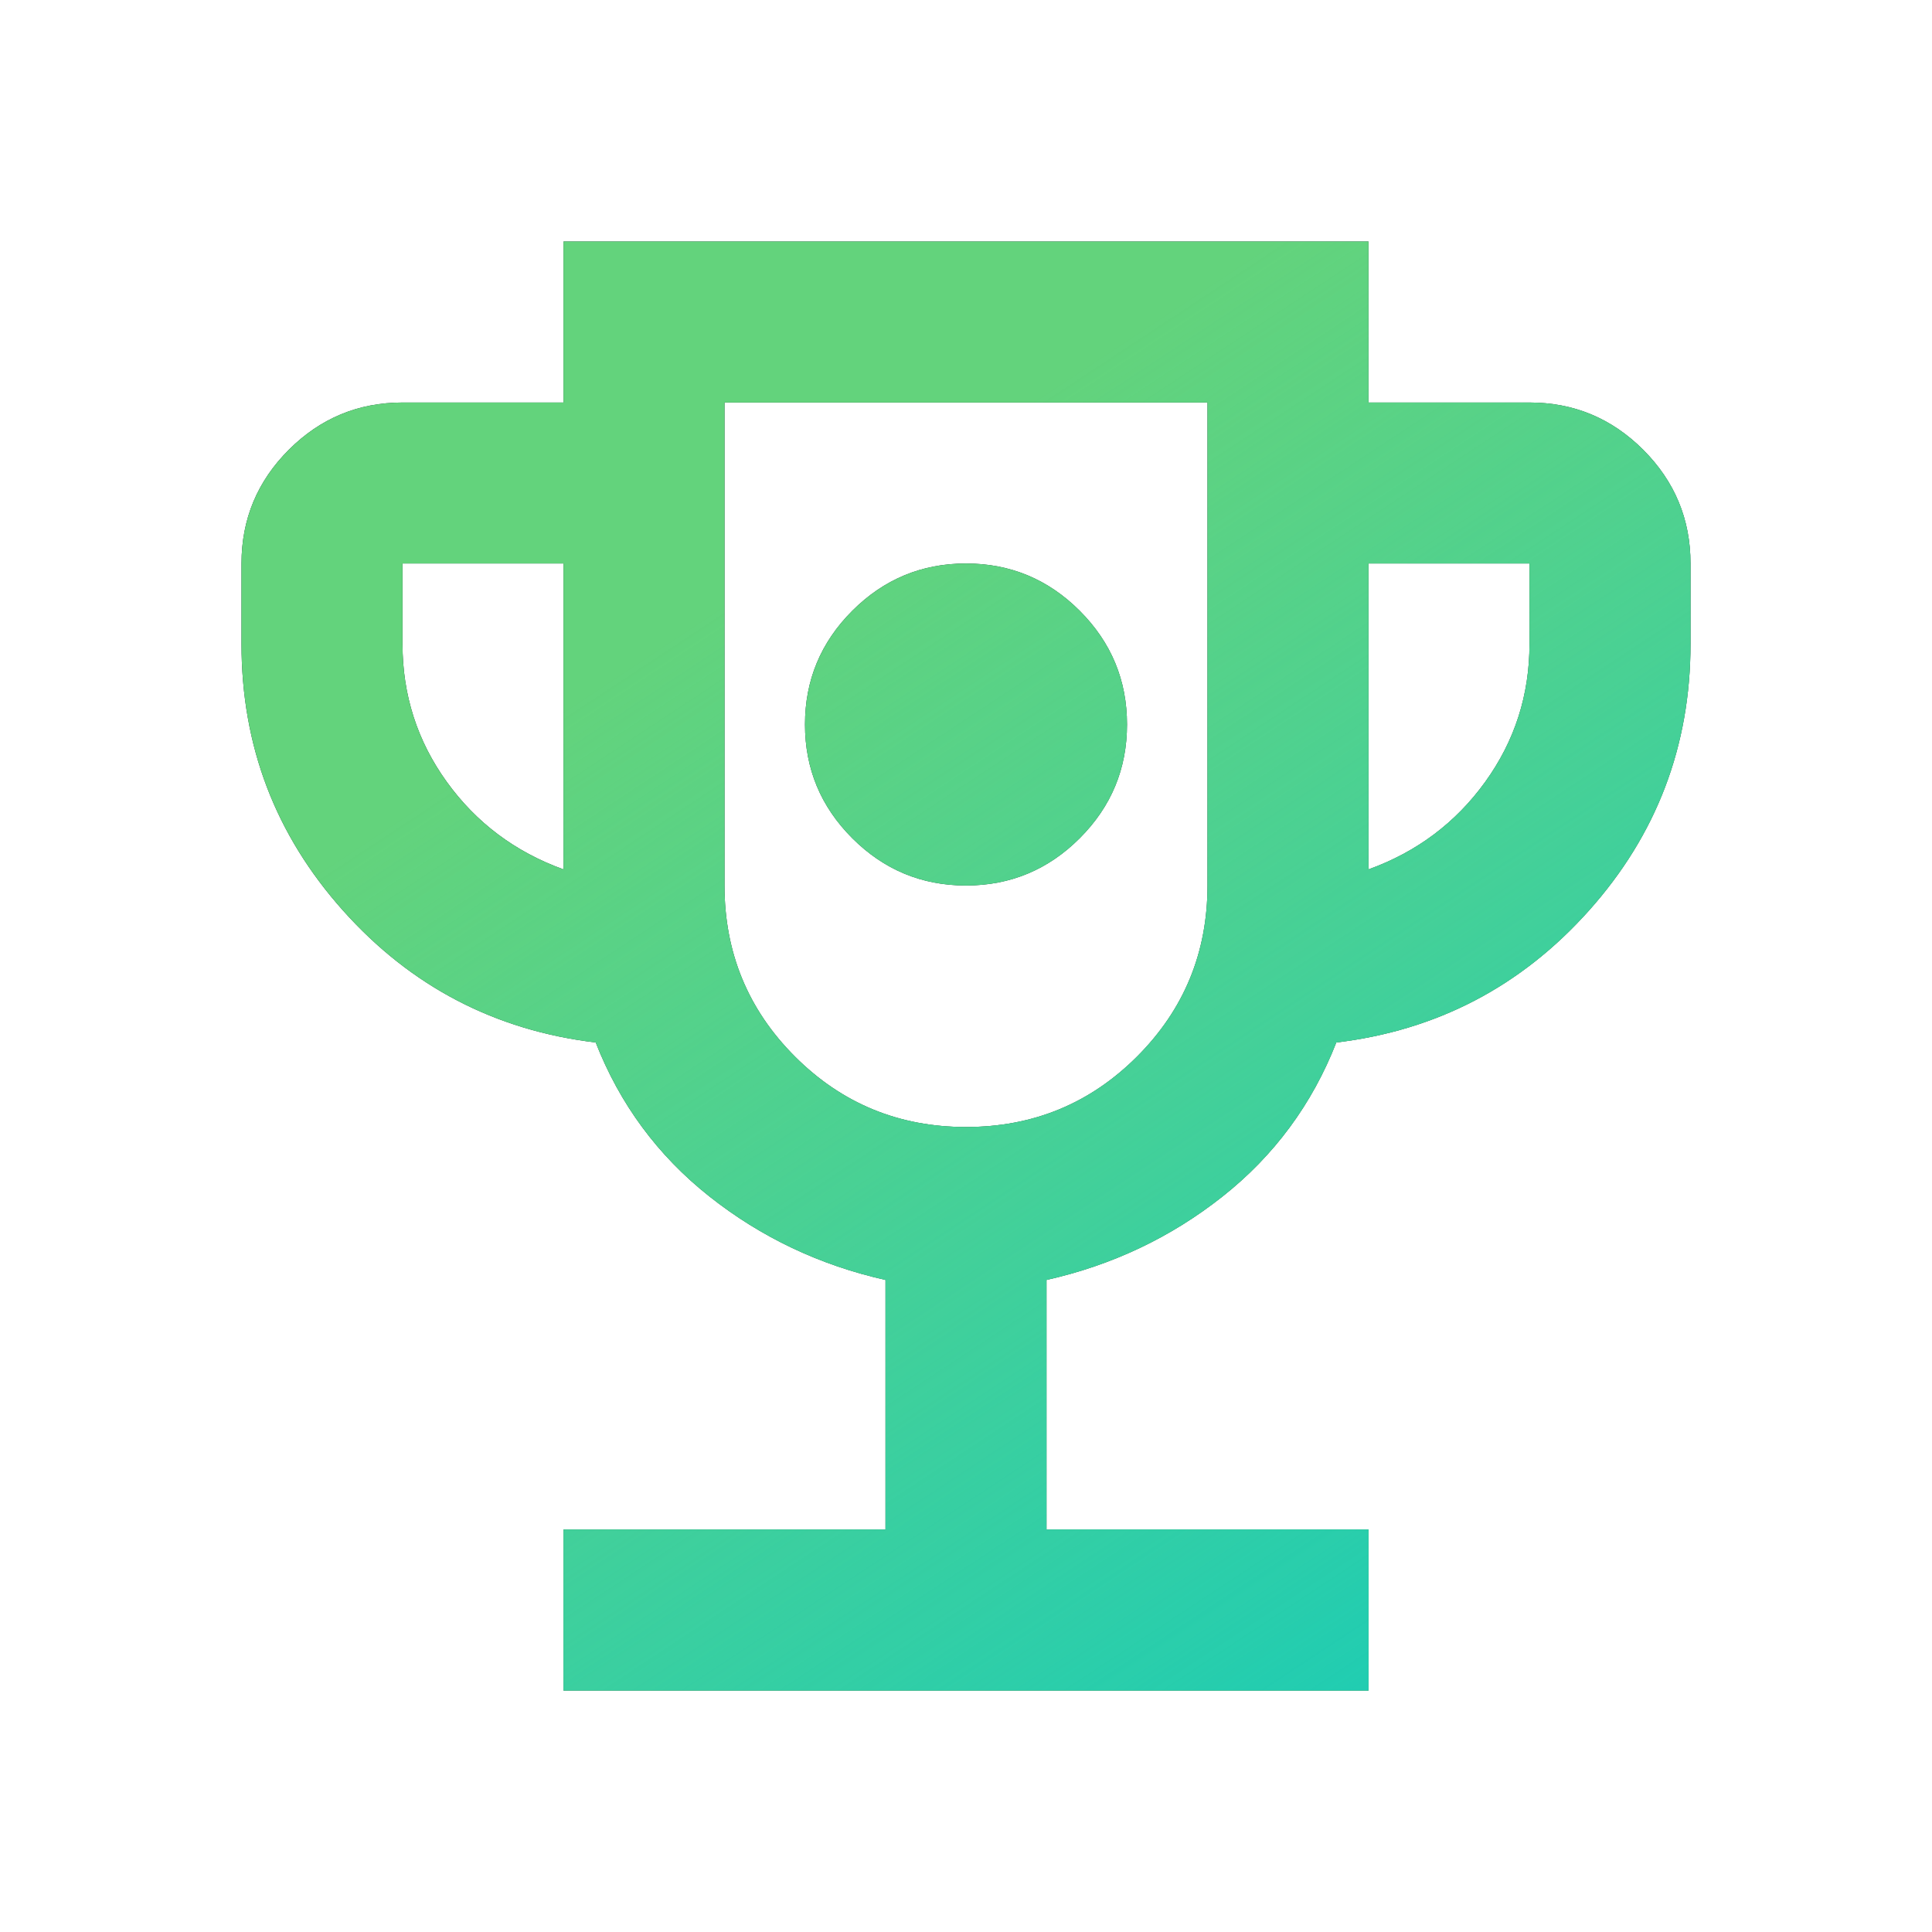
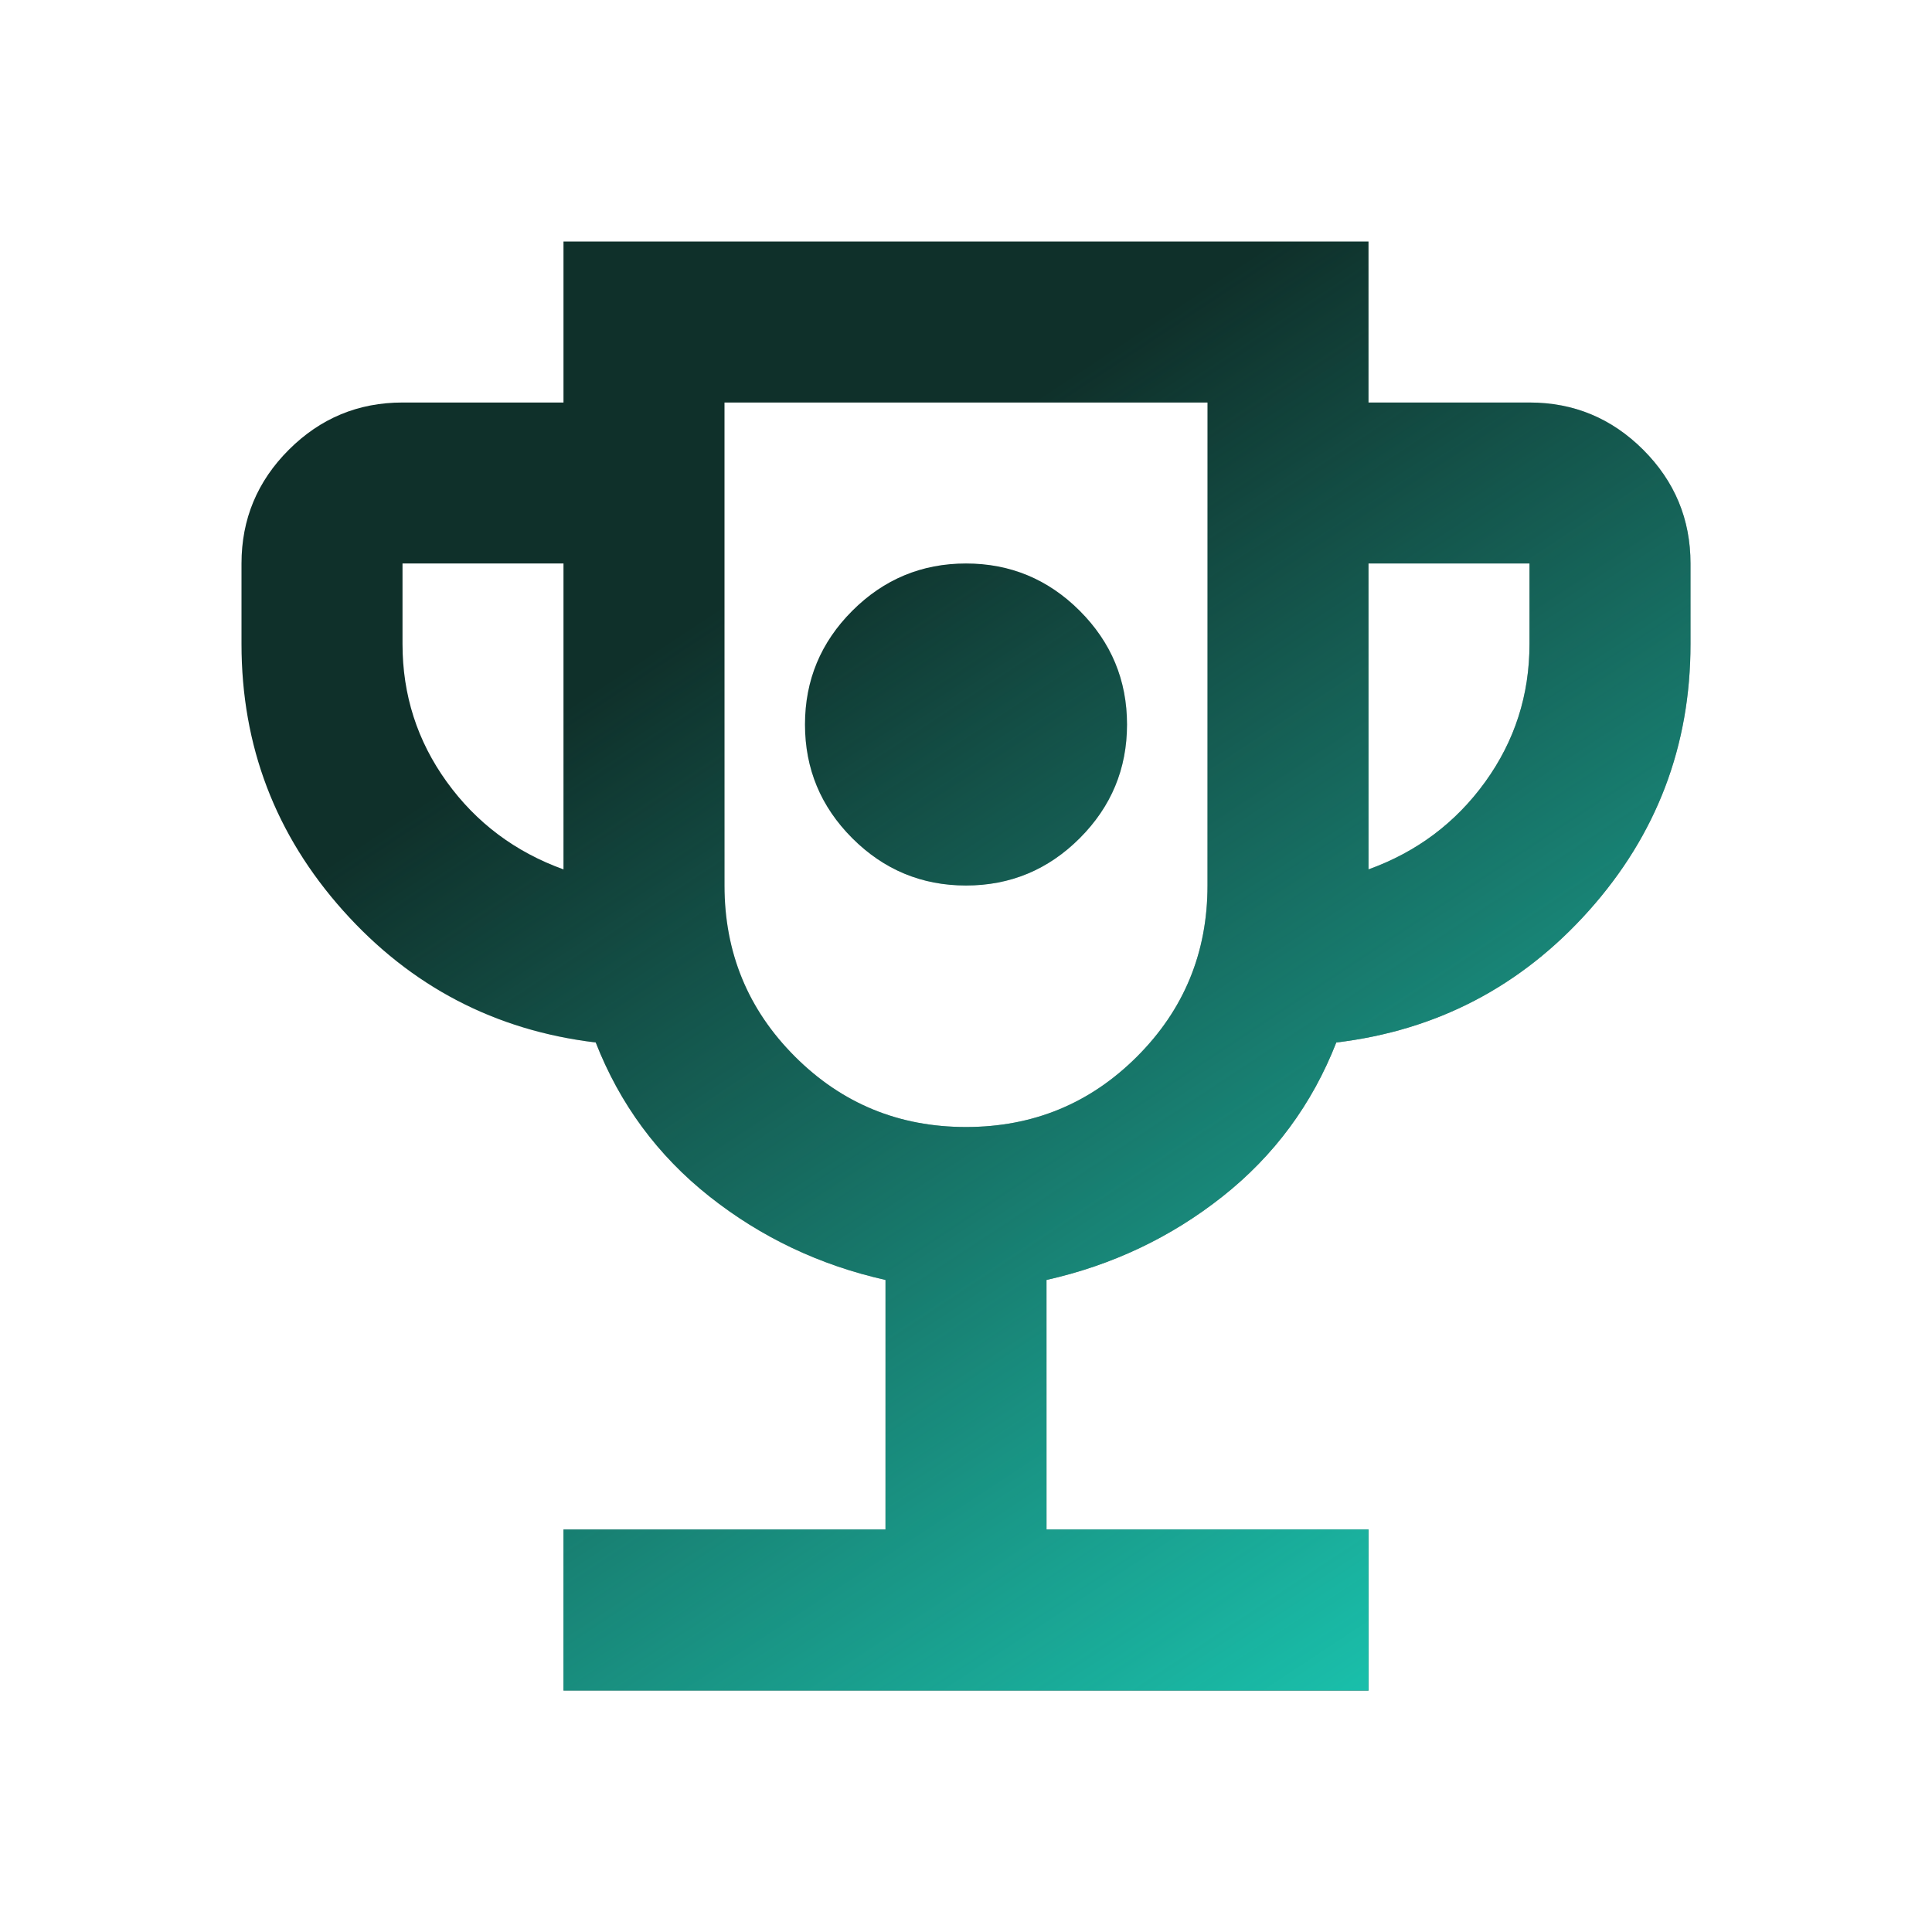
<svg xmlns="http://www.w3.org/2000/svg" width="56" height="56" viewBox="0 0 56 56" fill="none">
-   <path d="M28 25.667C29.283 25.667 30.382 25.21 31.296 24.296C32.21 23.382 32.667 22.283 32.667 21C32.667 19.717 32.21 18.618 31.296 17.704C30.382 16.79 29.283 16.333 28 16.333C26.717 16.333 25.618 16.79 24.704 17.704C23.79 18.618 23.333 19.717 23.333 21C23.333 22.283 23.79 23.382 24.704 24.296C25.618 25.21 26.717 25.667 28 25.667ZM16.333 49V44.333H25.667V37.1C23.761 36.672 22.06 35.865 20.562 34.679C19.065 33.493 17.967 32.006 17.267 30.217C14.35 29.867 11.91 28.593 9.946 26.396C7.982 24.199 7 21.622 7 18.667V16.333C7 15.05 7.457 13.951 8.371 13.037C9.285 12.124 10.383 11.667 11.667 11.667H16.333V7H39.667V11.667H44.333C45.617 11.667 46.715 12.124 47.629 13.037C48.543 13.951 49 15.05 49 16.333V18.667C49 21.622 48.018 24.199 46.054 26.396C44.09 28.593 41.65 29.867 38.733 30.217C38.033 32.006 36.935 33.493 35.438 34.679C33.94 35.865 32.239 36.672 30.333 37.1V44.333H39.667V49H16.333ZM16.333 25.2V16.333H11.667V18.667C11.667 20.144 12.094 21.476 12.95 22.663C13.806 23.849 14.933 24.694 16.333 25.2ZM28 32.667C29.944 32.667 31.597 31.986 32.958 30.625C34.319 29.264 35 27.611 35 25.667V11.667H21V25.667C21 27.611 21.681 29.264 23.042 30.625C24.403 31.986 26.056 32.667 28 32.667ZM39.667 25.2C41.067 24.694 42.194 23.849 43.05 22.663C43.906 21.476 44.333 20.144 44.333 18.667V16.333H39.667V25.2Z" fill="#0F302A" />
-   <path d="M28 25.667C29.283 25.667 30.382 25.21 31.296 24.296C32.21 23.382 32.667 22.283 32.667 21C32.667 19.717 32.21 18.618 31.296 17.704C30.382 16.79 29.283 16.333 28 16.333C26.717 16.333 25.618 16.79 24.704 17.704C23.79 18.618 23.333 19.717 23.333 21C23.333 22.283 23.79 23.382 24.704 24.296C25.618 25.21 26.717 25.667 28 25.667ZM16.333 49V44.333H25.667V37.1C23.761 36.672 22.06 35.865 20.562 34.679C19.065 33.493 17.967 32.006 17.267 30.217C14.35 29.867 11.91 28.593 9.946 26.396C7.982 24.199 7 21.622 7 18.667V16.333C7 15.05 7.457 13.951 8.371 13.037C9.285 12.124 10.383 11.667 11.667 11.667H16.333V7H39.667V11.667H44.333C45.617 11.667 46.715 12.124 47.629 13.037C48.543 13.951 49 15.05 49 16.333V18.667C49 21.622 48.018 24.199 46.054 26.396C44.09 28.593 41.65 29.867 38.733 30.217C38.033 32.006 36.935 33.493 35.438 34.679C33.94 35.865 32.239 36.672 30.333 37.1V44.333H39.667V49H16.333ZM16.333 25.2V16.333H11.667V18.667C11.667 20.144 12.094 21.476 12.95 22.663C13.806 23.849 14.933 24.694 16.333 25.2ZM28 32.667C29.944 32.667 31.597 31.986 32.958 30.625C34.319 29.264 35 27.611 35 25.667V11.667H21V25.667C21 27.611 21.681 29.264 23.042 30.625C24.403 31.986 26.056 32.667 28 32.667ZM39.667 25.2C41.067 24.694 42.194 23.849 43.05 22.663C43.906 21.476 44.333 20.144 44.333 18.667V16.333H39.667V25.2Z" fill="#63D37C" />
+   <path d="M28 25.667C29.283 25.667 30.382 25.21 31.296 24.296C32.21 23.382 32.667 22.283 32.667 21C32.667 19.717 32.21 18.618 31.296 17.704C30.382 16.79 29.283 16.333 28 16.333C26.717 16.333 25.618 16.79 24.704 17.704C23.79 18.618 23.333 19.717 23.333 21C23.333 22.283 23.79 23.382 24.704 24.296C25.618 25.21 26.717 25.667 28 25.667ZM16.333 49V44.333H25.667V37.1C23.761 36.672 22.06 35.865 20.562 34.679C19.065 33.493 17.967 32.006 17.267 30.217C14.35 29.867 11.91 28.593 9.946 26.396C7.982 24.199 7 21.622 7 18.667V16.333C7 15.05 7.457 13.951 8.371 13.037C9.285 12.124 10.383 11.667 11.667 11.667H16.333V7H39.667V11.667H44.333C45.617 11.667 46.715 12.124 47.629 13.037C48.543 13.951 49 15.05 49 16.333V18.667C49 21.622 48.018 24.199 46.054 26.396C44.09 28.593 41.65 29.867 38.733 30.217C38.033 32.006 36.935 33.493 35.438 34.679C33.94 35.865 32.239 36.672 30.333 37.1V44.333H39.667V49ZM16.333 25.2V16.333H11.667V18.667C11.667 20.144 12.094 21.476 12.95 22.663C13.806 23.849 14.933 24.694 16.333 25.2ZM28 32.667C29.944 32.667 31.597 31.986 32.958 30.625C34.319 29.264 35 27.611 35 25.667V11.667H21V25.667C21 27.611 21.681 29.264 23.042 30.625C24.403 31.986 26.056 32.667 28 32.667ZM39.667 25.2C41.067 24.694 42.194 23.849 43.05 22.663C43.906 21.476 44.333 20.144 44.333 18.667V16.333H39.667V25.2Z" fill="#0F302A" />
  <path d="M28 25.667C29.283 25.667 30.382 25.21 31.296 24.296C32.21 23.382 32.667 22.283 32.667 21C32.667 19.717 32.21 18.618 31.296 17.704C30.382 16.79 29.283 16.333 28 16.333C26.717 16.333 25.618 16.79 24.704 17.704C23.79 18.618 23.333 19.717 23.333 21C23.333 22.283 23.79 23.382 24.704 24.296C25.618 25.21 26.717 25.667 28 25.667ZM16.333 49V44.333H25.667V37.1C23.761 36.672 22.06 35.865 20.562 34.679C19.065 33.493 17.967 32.006 17.267 30.217C14.35 29.867 11.91 28.593 9.946 26.396C7.982 24.199 7 21.622 7 18.667V16.333C7 15.05 7.457 13.951 8.371 13.037C9.285 12.124 10.383 11.667 11.667 11.667H16.333V7H39.667V11.667H44.333C45.617 11.667 46.715 12.124 47.629 13.037C48.543 13.951 49 15.05 49 16.333V18.667C49 21.622 48.018 24.199 46.054 26.396C44.09 28.593 41.65 29.867 38.733 30.217C38.033 32.006 36.935 33.493 35.438 34.679C33.94 35.865 32.239 36.672 30.333 37.1V44.333H39.667V49H16.333ZM16.333 25.2V16.333H11.667V18.667C11.667 20.144 12.094 21.476 12.95 22.663C13.806 23.849 14.933 24.694 16.333 25.2ZM28 32.667C29.944 32.667 31.597 31.986 32.958 30.625C34.319 29.264 35 27.611 35 25.667V11.667H21V25.667C21 27.611 21.681 29.264 23.042 30.625C24.403 31.986 26.056 32.667 28 32.667ZM39.667 25.2C41.067 24.694 42.194 23.849 43.05 22.663C43.906 21.476 44.333 20.144 44.333 18.667V16.333H39.667V25.2Z" fill="url(#paint0_linear_2532_8419)" />
  <defs>
    <linearGradient id="paint0_linear_2532_8419" x1="34.243" y1="56.591" x2="12.25" y2="23.247" gradientUnits="userSpaceOnUse">
      <stop stop-color="#19CCB6" />
      <stop offset="1" stop-color="#28CEBA" stop-opacity="0" />
    </linearGradient>
  </defs>
</svg>